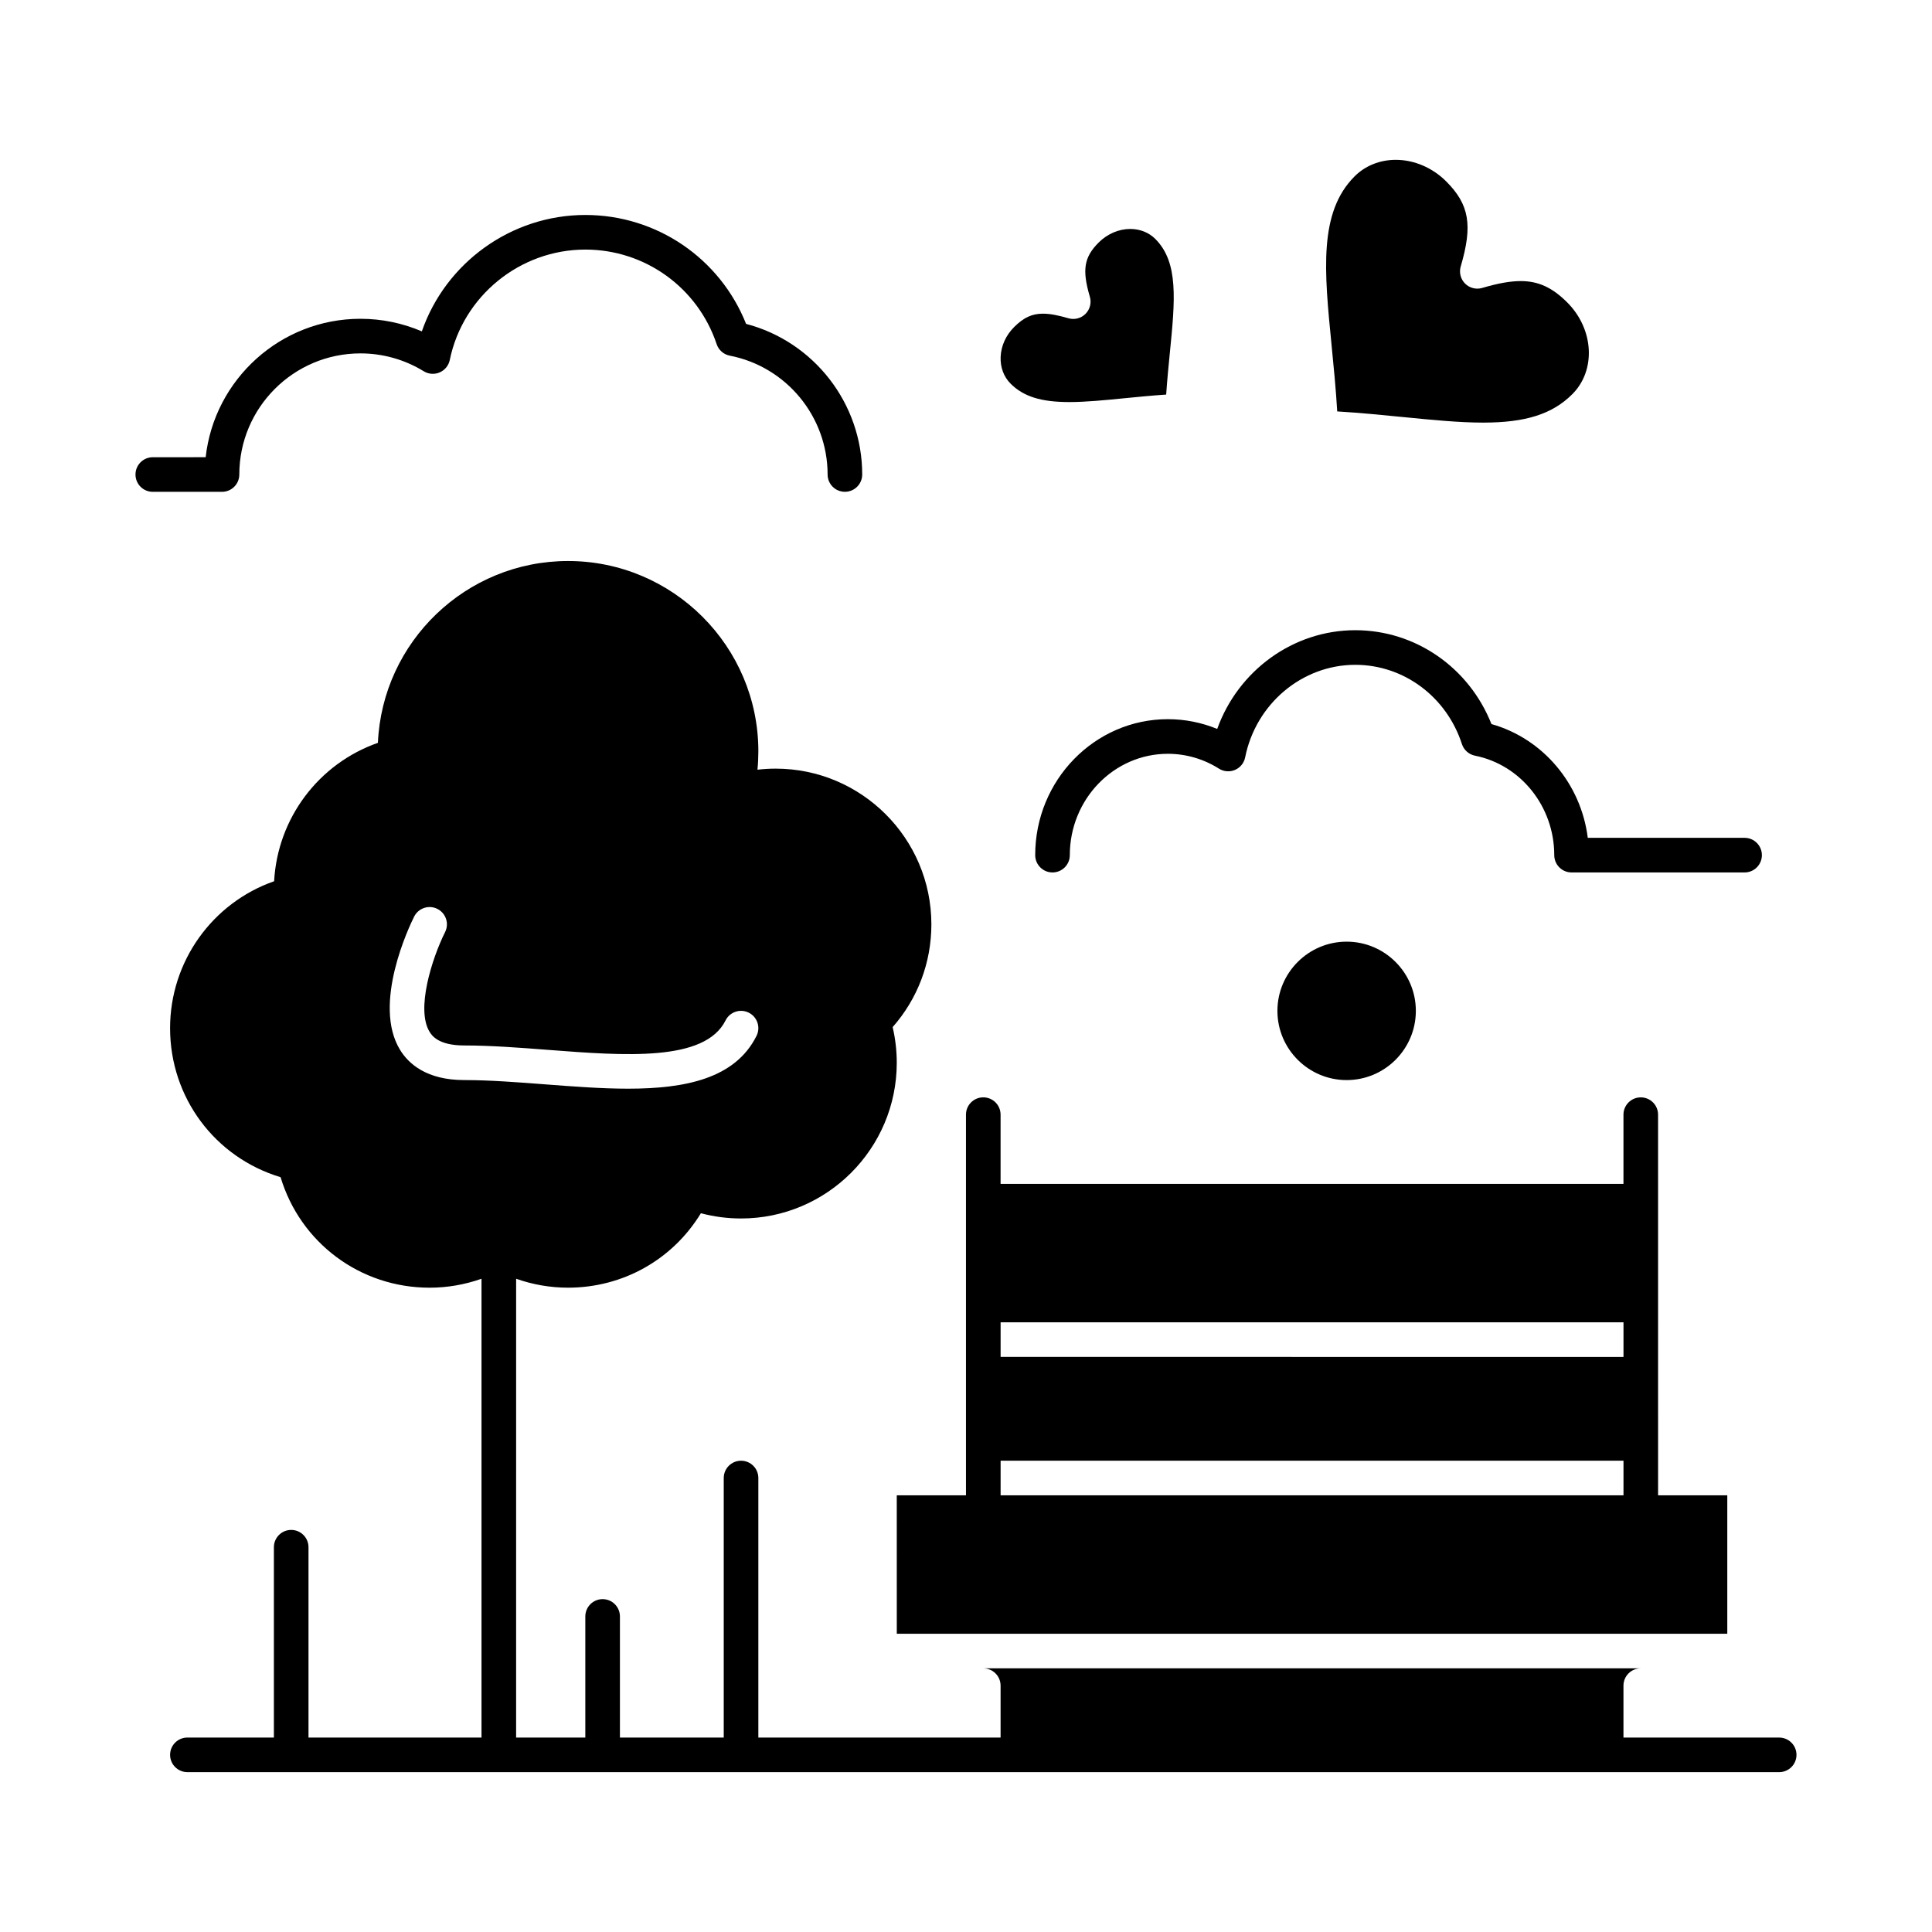
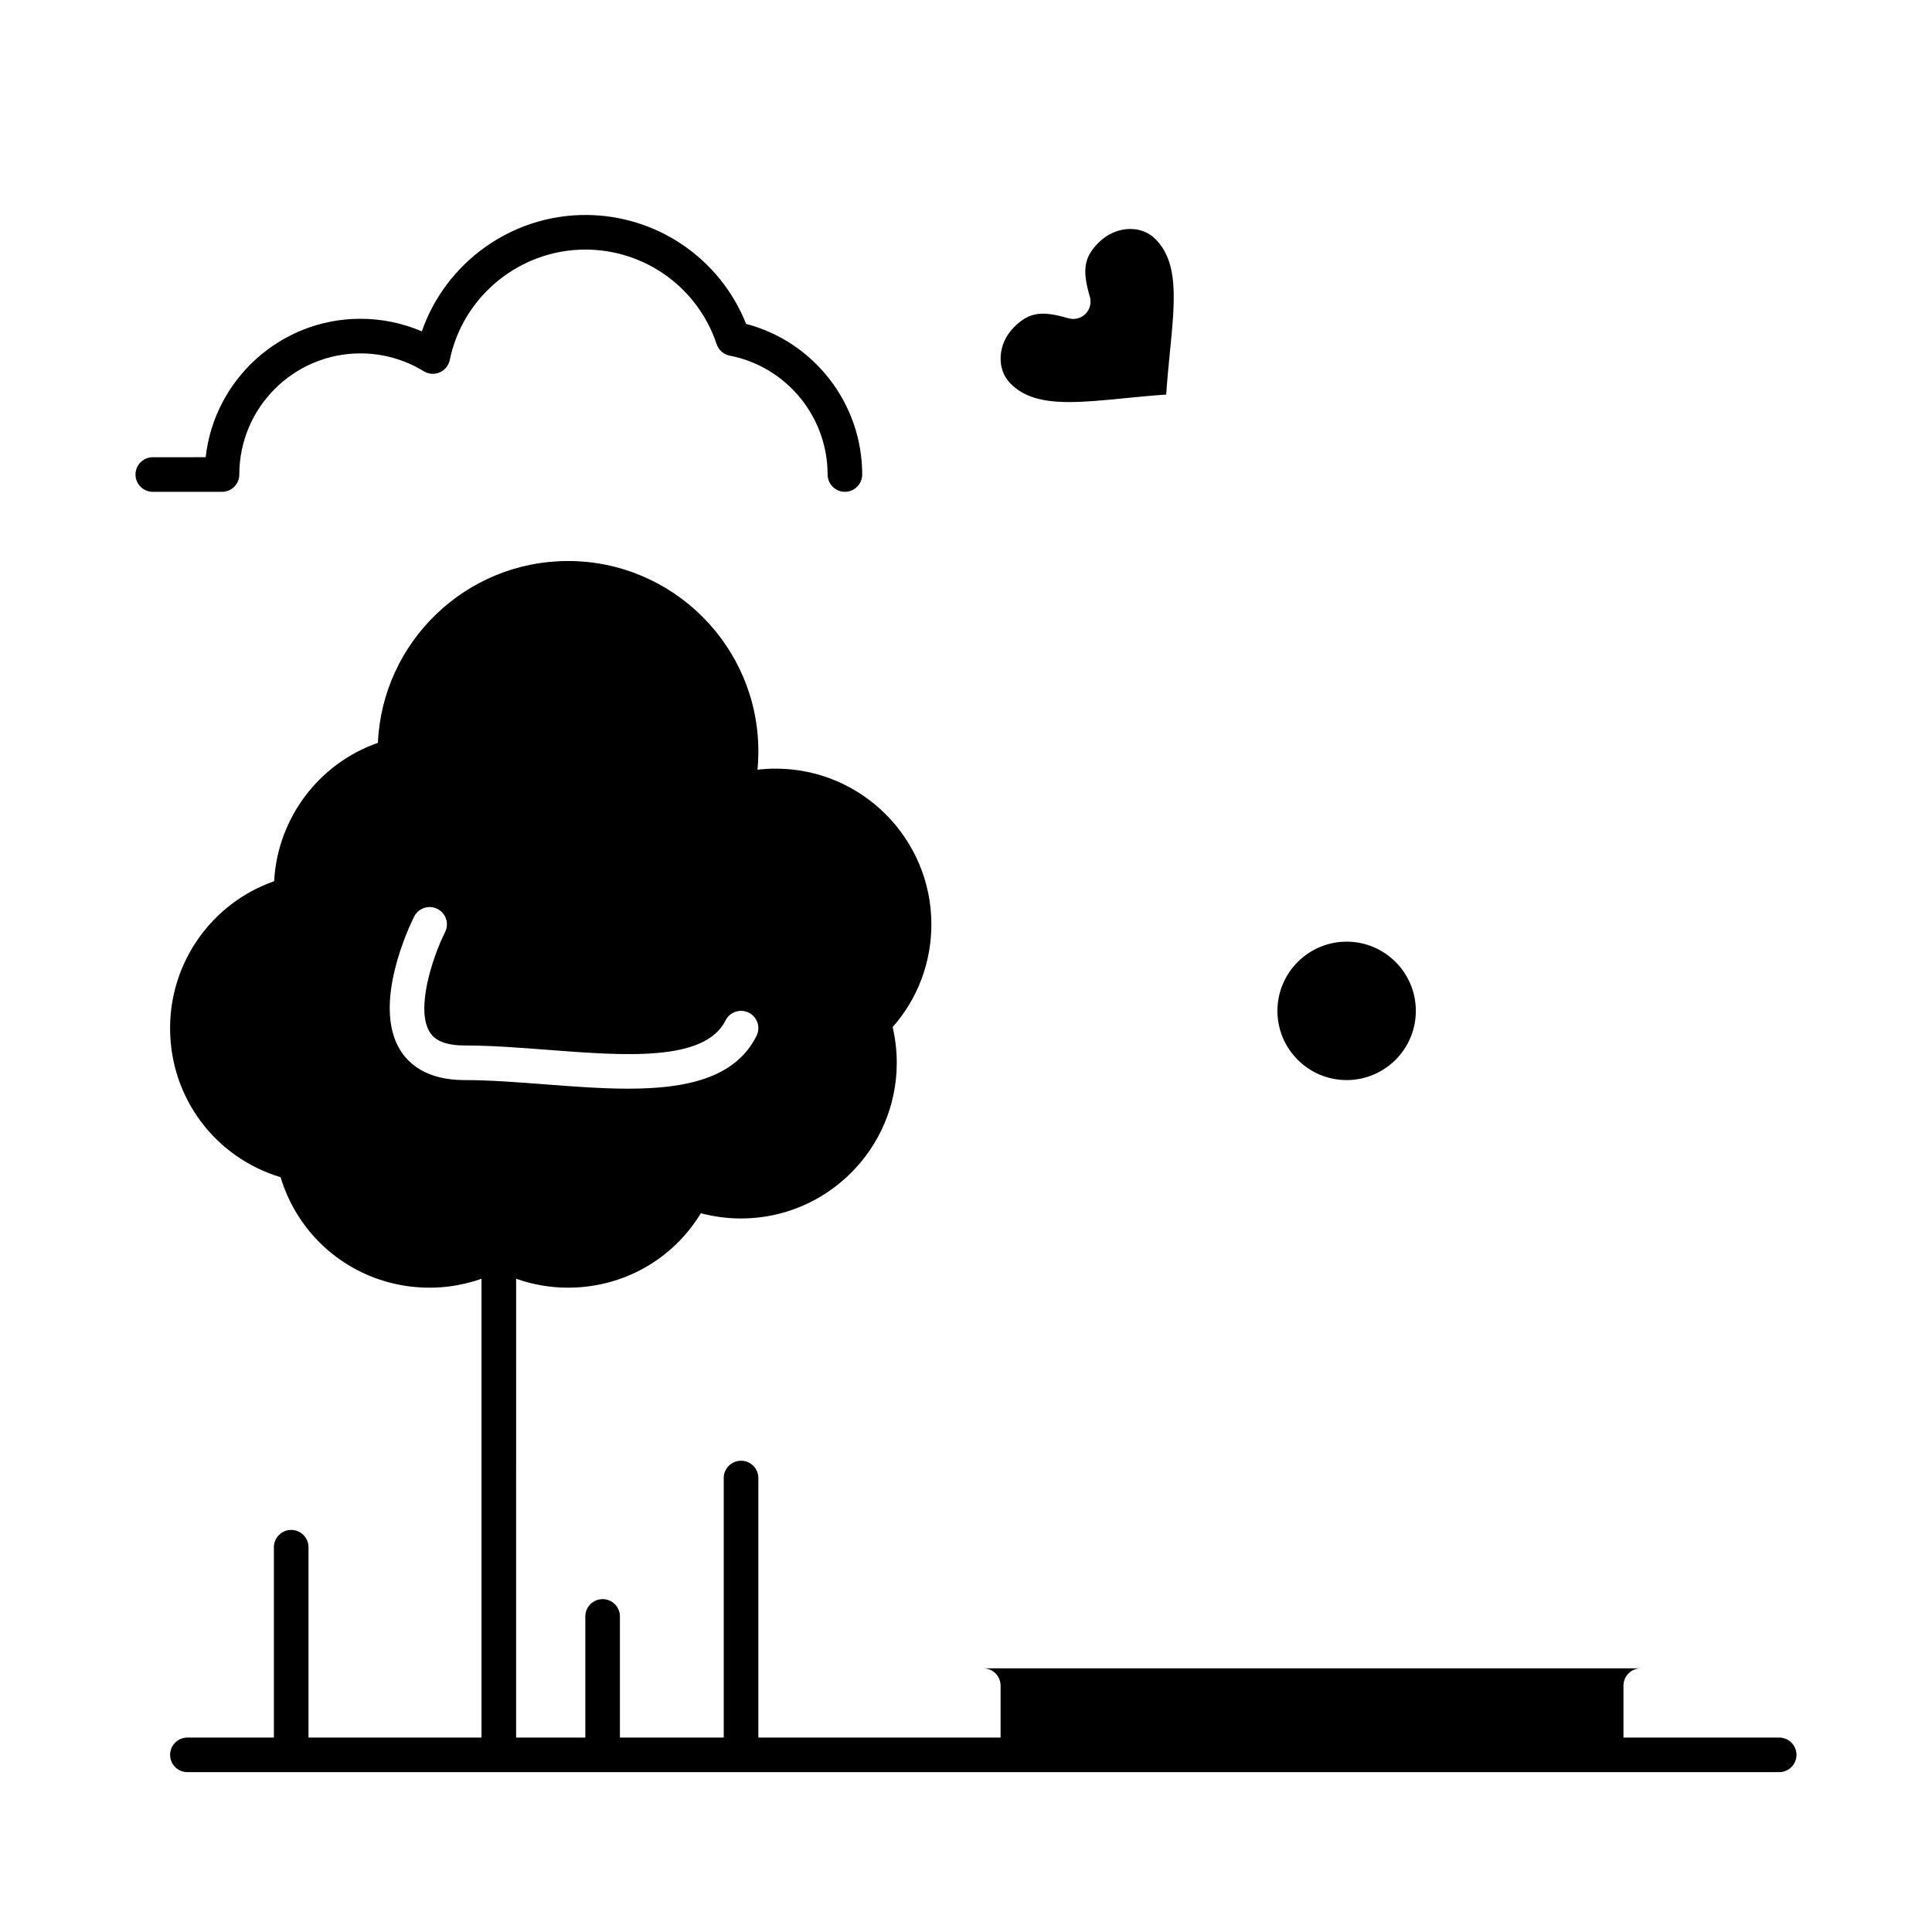
<svg xmlns="http://www.w3.org/2000/svg" fill="#000000" width="800px" height="800px" version="1.1" viewBox="144 144 512 512">
  <g>
    <path d="m427.38 250.55c4.352 0 9.328-0.492 14.598-1.012 3.57-0.352 7.231-0.715 11.07-0.973 0.262-3.852 0.621-7.519 0.977-11.098 1.375-13.887 2.367-23.922-3.852-30.141-1.711-1.711-4.07-2.652-6.644-2.652-3.035 0-6.086 1.312-8.367 3.594-3.891 3.891-4.438 7.25-2.34 14.375 0.473 1.609 0.031 3.352-1.156 4.539s-2.93 1.629-4.539 1.156c-2.809-0.824-4.949-1.211-6.746-1.211-2.898 0-5.106 1.027-7.633 3.551-2.18 2.176-3.445 4.981-3.57 7.891-0.117 2.758 0.82 5.281 2.644 7.109 3.418 3.414 8.07 4.871 15.559 4.871z" />
-     <path d="m381.66 576.96h220.09v-36.684h-18.34l-0.004-100.88c0-2.531-2.051-4.582-4.586-4.582-2.531 0-4.586 2.051-4.586 4.582v18.344l-165.07-0.004v-18.344c0-2.531-2.051-4.582-4.586-4.582-2.531 0-4.586 2.051-4.586 4.582v100.88h-18.34zm27.512-82.535h165.07v9.172l-165.07-0.004zm0 36.68h165.07v9.168l-165.07 0.004z" />
-     <path d="m498.38 253.03c6.121 0.371 11.918 0.945 17.559 1.504 7.598 0.75 14.777 1.461 21.105 1.461 11.285 0 18.355-2.258 23.645-7.547 6.324-6.324 5.719-17.223-1.348-24.293-3.973-3.973-7.66-5.664-12.328-5.664-2.766 0-6.008 0.574-10.215 1.816-1.609 0.473-3.348 0.031-4.535-1.156s-1.629-2.926-1.156-4.539c3.219-10.93 2.281-16.41-3.852-22.543-3.629-3.629-8.496-5.711-13.355-5.711-4.215 0-8.09 1.555-10.918 4.379-9.574 9.574-8.039 25.102-6.098 44.766 0.555 5.633 1.125 11.418 1.496 17.527z" />
    <path d="m615.5 604.47h-41.266v-13.758c0-2.531 2.051-4.586 4.586-4.586h-174.24c2.531 0 4.586 2.051 4.586 4.586v13.758h-64.195v-68.781c0-2.531-2.051-4.582-4.586-4.582-2.531 0-4.586 2.051-4.586 4.582v68.781h-27.512v-32.098c0-2.531-2.051-4.586-4.586-4.586-2.531 0-4.586 2.051-4.586 4.586v32.098h-18.34l0.004-121.59c4.402 1.559 9.055 2.367 13.754 2.367 14.586 0 27.742-7.465 35.211-19.73 3.461 0.922 7.023 1.391 10.641 1.391 22.754 0 41.266-18.512 41.266-41.266 0-3.191-0.367-6.359-1.09-9.449 6.637-7.531 10.262-17.105 10.262-27.234 0-22.754-18.512-41.266-41.266-41.266-1.613 0-3.223 0.094-4.824 0.285 0.16-1.621 0.238-3.246 0.238-4.867 0-27.812-22.625-50.438-50.438-50.438-27.055 0-49.203 21.414-50.387 48.184-15.691 5.504-26.594 19.969-27.5 36.676-16.398 5.746-27.574 21.285-27.574 38.941 0 18.406 11.906 34.266 29.285 39.492 5.227 17.379 21.086 29.285 39.492 29.285 4.699 0 9.355-0.812 13.754-2.367v121.59l-45.848-0.008v-50.438c0-2.531-2.051-4.586-4.586-4.586-2.531 0-4.586 2.051-4.586 4.586v50.438h-22.922c-2.531 0-4.586 2.051-4.586 4.582s2.051 4.586 4.586 4.586h421.84c2.531 0 4.586-2.051 4.586-4.586-0.004-2.527-2.055-4.578-4.59-4.578zm-348.48-174.24c-9.965 0-14.727-4.324-16.969-7.953-7.512-12.156 2.527-33.023 3.699-35.363 1.133-2.266 3.887-3.184 6.152-2.051 2.266 1.133 3.184 3.883 2.051 6.148-3.527 7.086-7.762 20.535-4.098 26.449 0.551 0.891 2.231 3.598 9.164 3.598 7.055 0 14.719 0.59 22.133 1.16 20.469 1.578 41.633 3.203 47.129-7.797 1.133-2.266 3.887-3.184 6.152-2.051 2.266 1.133 3.184 3.887 2.051 6.152-5.644 11.289-18.785 13.988-34.035 13.988-7.059 0-14.57-0.578-22-1.148-7.242-0.555-14.73-1.133-21.43-1.133z" />
    <path d="m207.42 269.75c0-17.699 14.398-32.098 32.098-32.098 5.941 0 11.742 1.637 16.781 4.734 1.273 0.785 2.852 0.895 4.223 0.301 1.375-0.594 2.371-1.82 2.672-3.285 3.481-16.957 18.59-29.262 35.934-29.262 15.805 0 29.785 10.07 34.793 25.062 0.523 1.57 1.852 2.734 3.473 3.047 15.023 2.922 25.93 16.172 25.93 31.496 0 2.531 2.051 4.586 4.586 4.586 2.531 0 4.586-2.055 4.586-4.586 0-18.82-12.793-35.203-30.773-39.914-6.914-17.371-23.711-28.863-42.59-28.863-19.664 0-37.035 12.668-43.34 30.848-5.113-2.195-10.645-3.336-16.27-3.336-21.203 0-38.727 16.078-41.016 36.684l-14.012 0.004c-2.531 0-4.586 2.051-4.586 4.586 0 2.531 2.051 4.586 4.586 4.586h18.34c2.535-0.004 4.586-2.055 4.586-4.59z" />
    <path d="m482.53 411.89c0 10.113 8.227 18.344 18.344 18.344 10.113 0 18.34-8.227 18.34-18.344 0-10.113-8.227-18.34-18.34-18.34s-18.344 8.227-18.344 18.34z" />
-     <path d="m418.34 370.62c0 2.531 2.051 4.586 4.586 4.586 2.531 0 4.586-2.051 4.586-4.586 0-14.809 11.656-26.855 25.984-26.855 4.789 0 9.469 1.359 13.535 3.93 1.277 0.809 2.867 0.934 4.258 0.34 1.387-0.594 2.394-1.836 2.688-3.316 2.836-14.219 15.113-24.535 29.191-24.535 12.824 0 24.18 8.438 28.254 20.996 0.512 1.578 1.836 2.754 3.461 3.082 12.176 2.438 21.012 13.523 21.012 26.359 0 2.531 2.051 4.586 4.586 4.586h45.852c2.531 0 4.586-2.051 4.586-4.586 0-2.531-2.051-4.586-4.586-4.586h-41.555c-1.793-14.309-11.859-26.297-25.523-30.148-5.941-14.984-20.141-24.875-36.09-24.875-16.465 0-31.035 10.703-36.59 26.164-4.137-1.703-8.574-2.586-13.086-2.586-19.379 0.004-35.148 16.164-35.148 36.031z" />
  </g>
</svg>